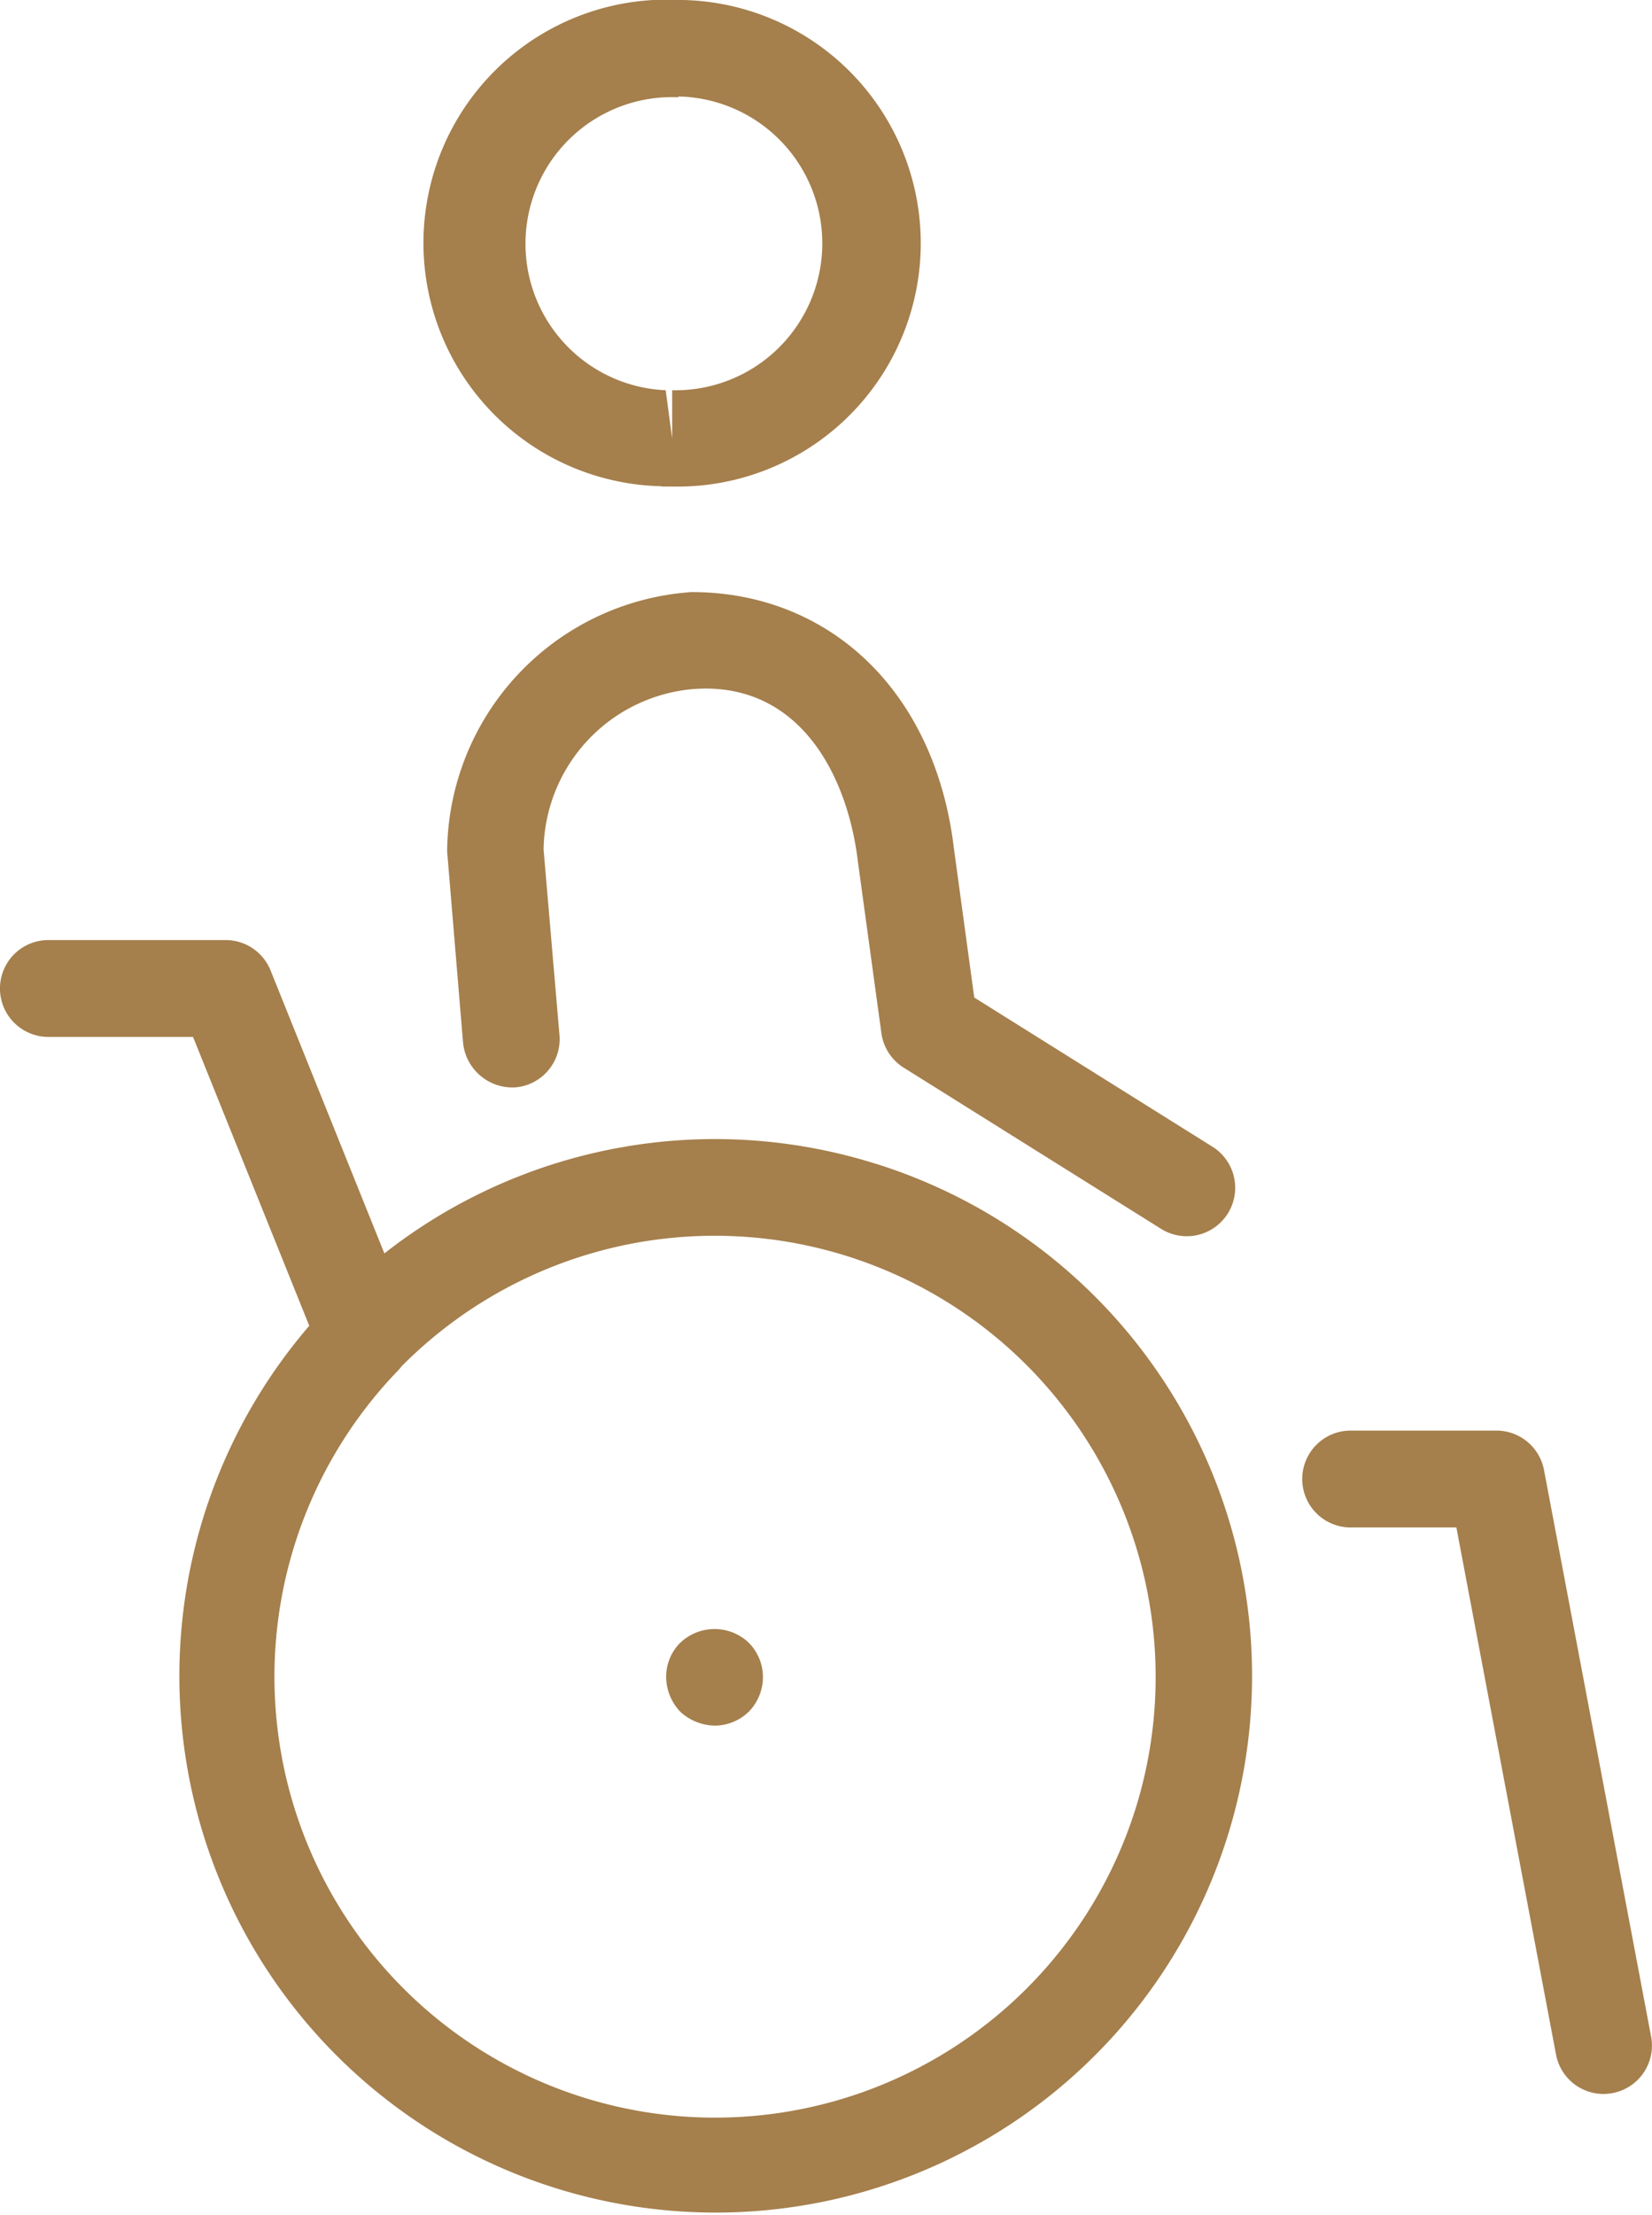
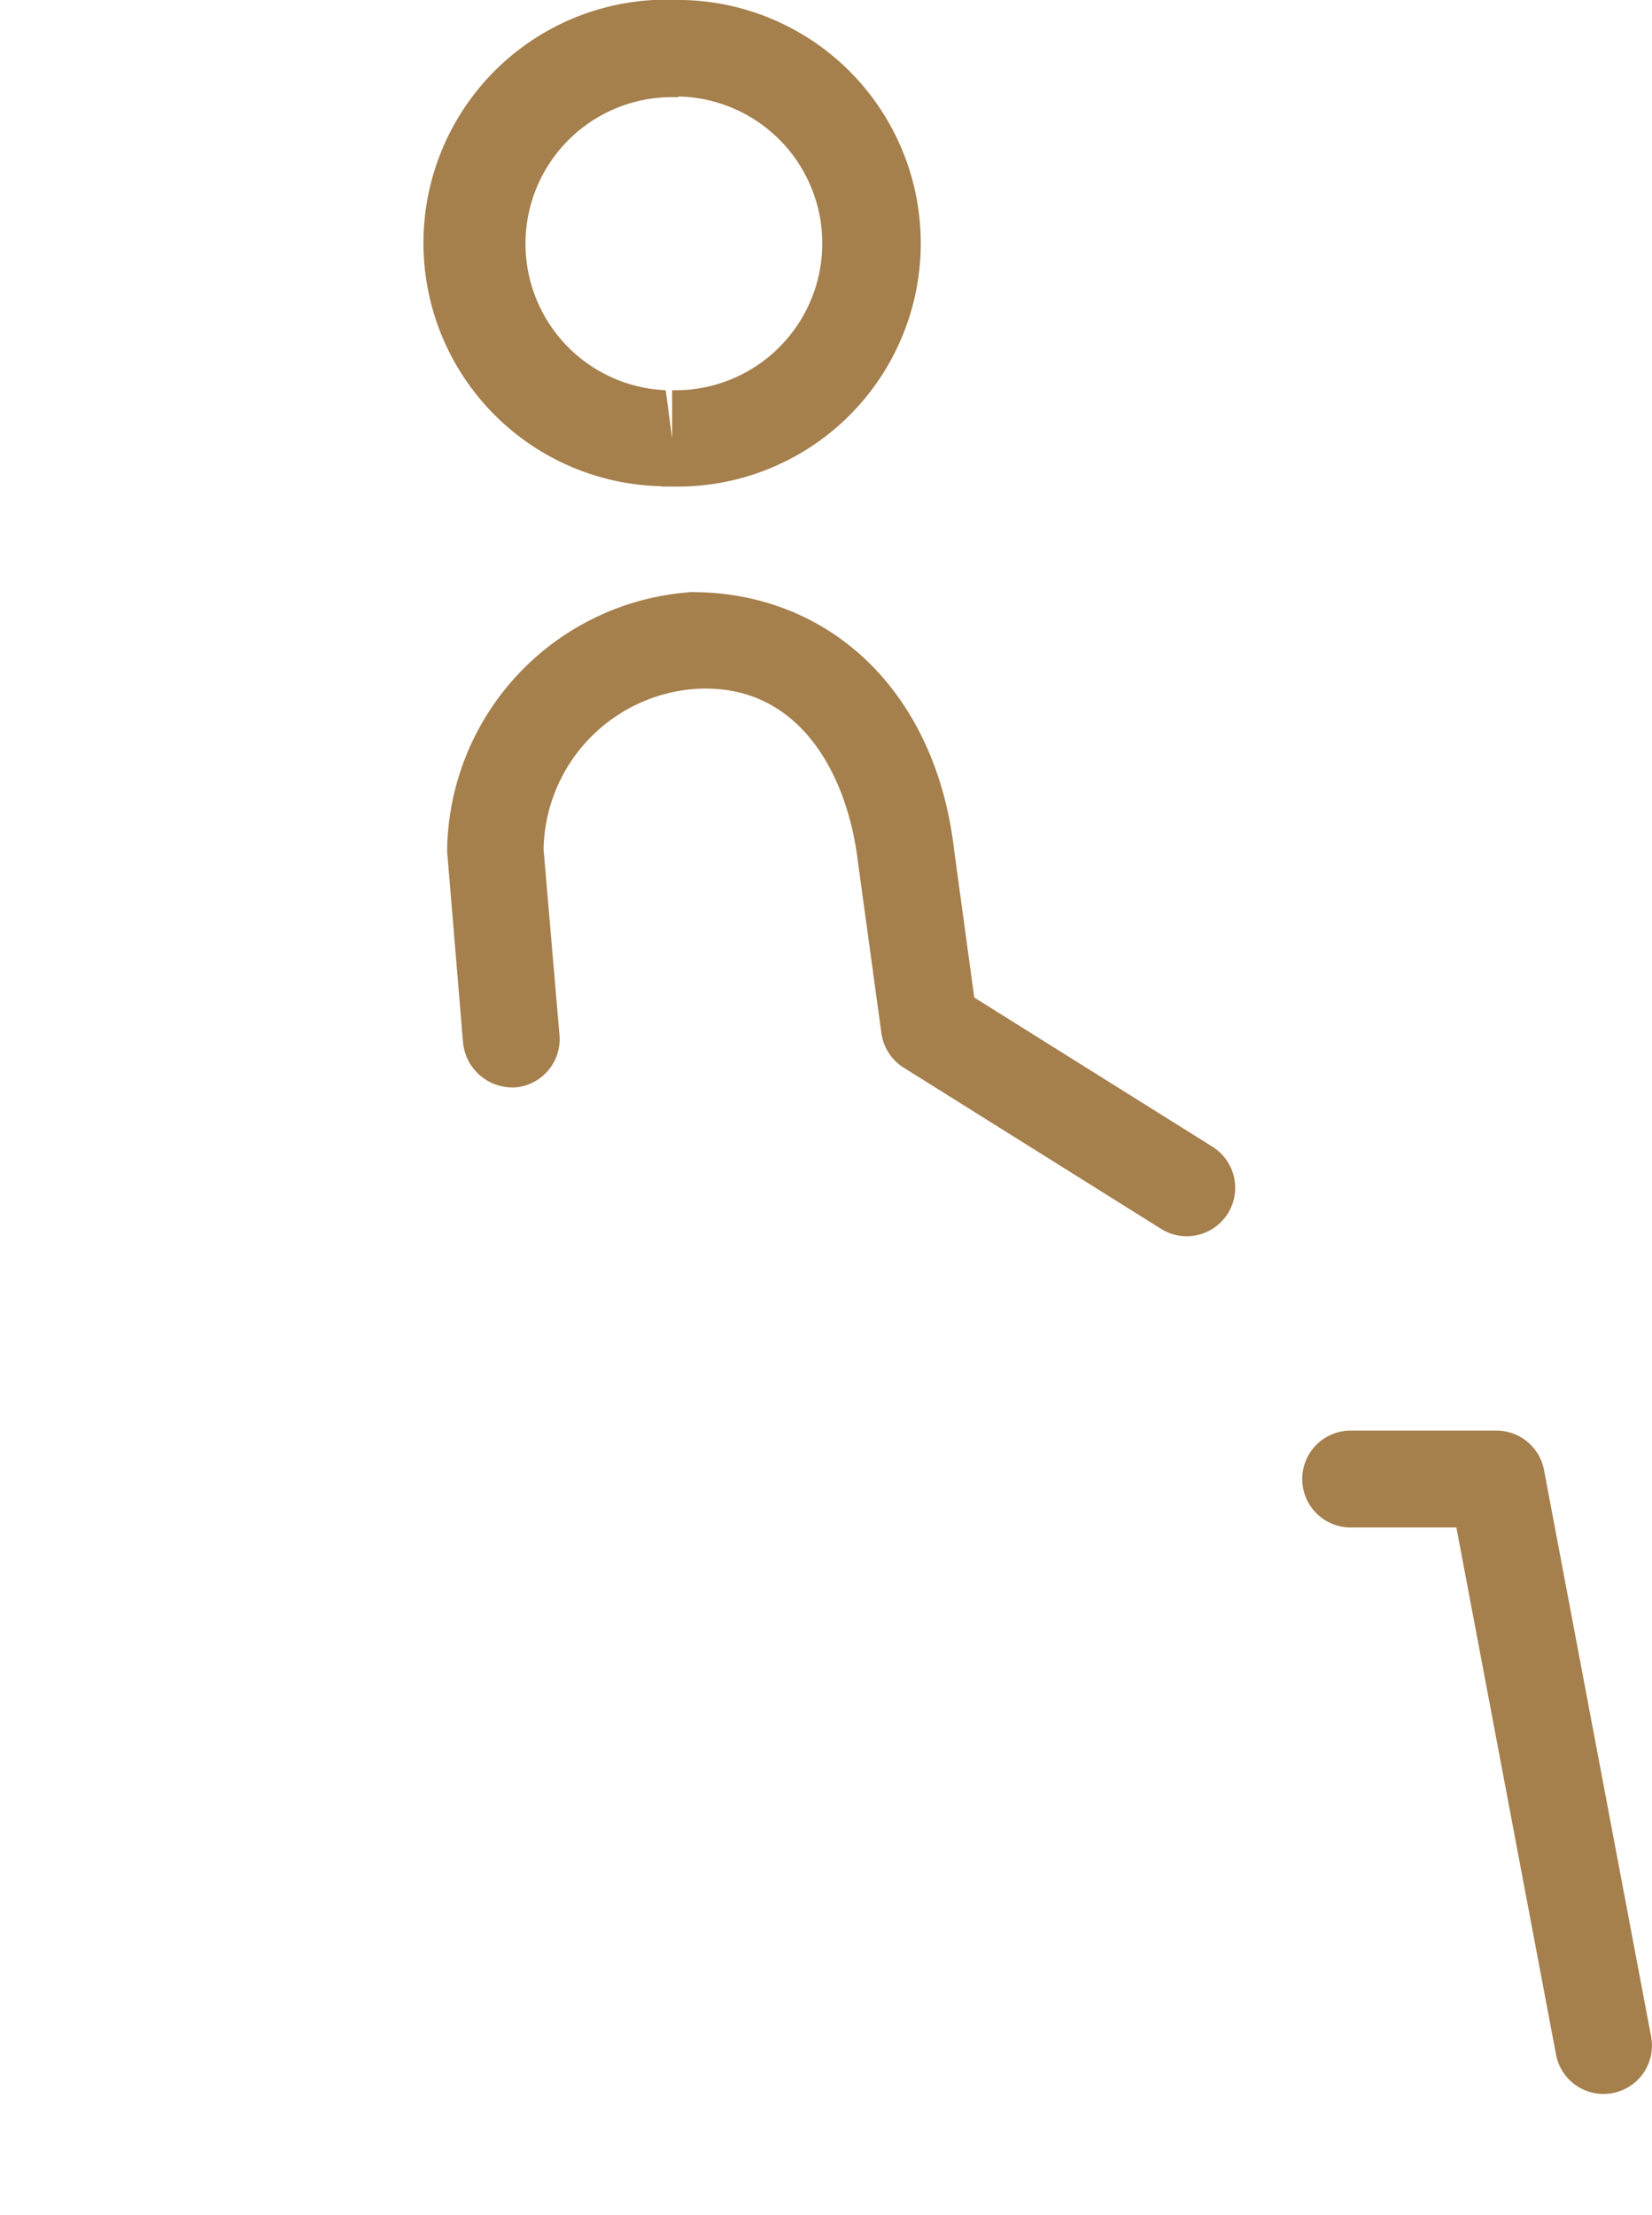
<svg xmlns="http://www.w3.org/2000/svg" width="32.616" height="43.705" viewBox="0 0 32.616 43.705">
  <defs>
    <clipPath id="clip-path">
      <rect id="Rechteck_277" data-name="Rechteck 277" width="32.616" height="43.705" fill="#a57f4c" />
    </clipPath>
  </defs>
  <g id="Gruppe_192" data-name="Gruppe 192" clip-path="url(#clip-path)">
    <path id="Pfad_750" data-name="Pfad 750" d="M56.057,9.6l.213,0a4.8,4.8,0,0,0,.213-9.6c-.015,0-.2-.006-.219-.006a4.8,4.8,0,0,0-.207,9.6m.334-7.69H56.4A2.893,2.893,0,0,1,56.27,7.7v.955L56.142,7.7a2.893,2.893,0,0,1,.25-5.781" transform="translate(-42.999)" fill="#a57f4c" />
    <path id="Pfad_751" data-name="Pfad 751" d="M58.454,71.048a5.174,5.174,0,0,0-4.784,5.113l.315,3.784a.981.981,0,0,0,1.03.873.954.954,0,0,0,.873-1.03l-.314-3.665a3.23,3.23,0,0,1,2.96-3.165c2.082-.155,3.04,1.689,3.245,3.4l.465,3.391a.956.956,0,0,0,.439.679L67.751,83.6a.956.956,0,1,0,1.015-1.62l-4.689-2.935-.4-2.93c-.371-3.15-2.5-5.09-5.219-5.07" transform="translate(-44.842 -59.362)" fill="#a57f4c" />
    <path id="Pfad_752" data-name="Pfad 752" d="M161.085,172.393a.956.956,0,0,0-.939-.778h-2.879a.955.955,0,0,0,0,1.911h2.088l1.967,10.4a.954.954,0,0,0,.937.778.973.973,0,0,0,.179-.017.954.954,0,0,0,.761-1.116Z" transform="translate(-130.601 -143.387)" fill="#a57f4c" />
-     <path id="Pfad_753" data-name="Pfad 753" d="M17.283,117.184a10.572,10.572,0,0,0-9.694,1.771l-2.247-5.583a.955.955,0,0,0-.886-.6H.955a.955.955,0,0,0,0,1.911H3.811l2.295,5.7a10.589,10.589,0,1,0,11.177-3.2M22.42,129.91a8.7,8.7,0,1,1-14.564-8.642.915.915,0,0,0,.077-.09A8.706,8.706,0,0,1,22.42,129.91" transform="translate(0 -94.223)" fill="#a57f4c" />
-     <path id="Pfad_754" data-name="Pfad 754" d="M80.222,195.694a.954.954,0,0,0-.267.668,1.006,1.006,0,0,0,.286.689,1.032,1.032,0,0,0,.67.267.968.968,0,0,0,.686-.285.985.985,0,0,0,.269-.67.963.963,0,0,0-.287-.687.98.98,0,0,0-1.357.019" transform="translate(-66.803 -163.269)" fill="#a57f4c" />
  </g>
</svg>